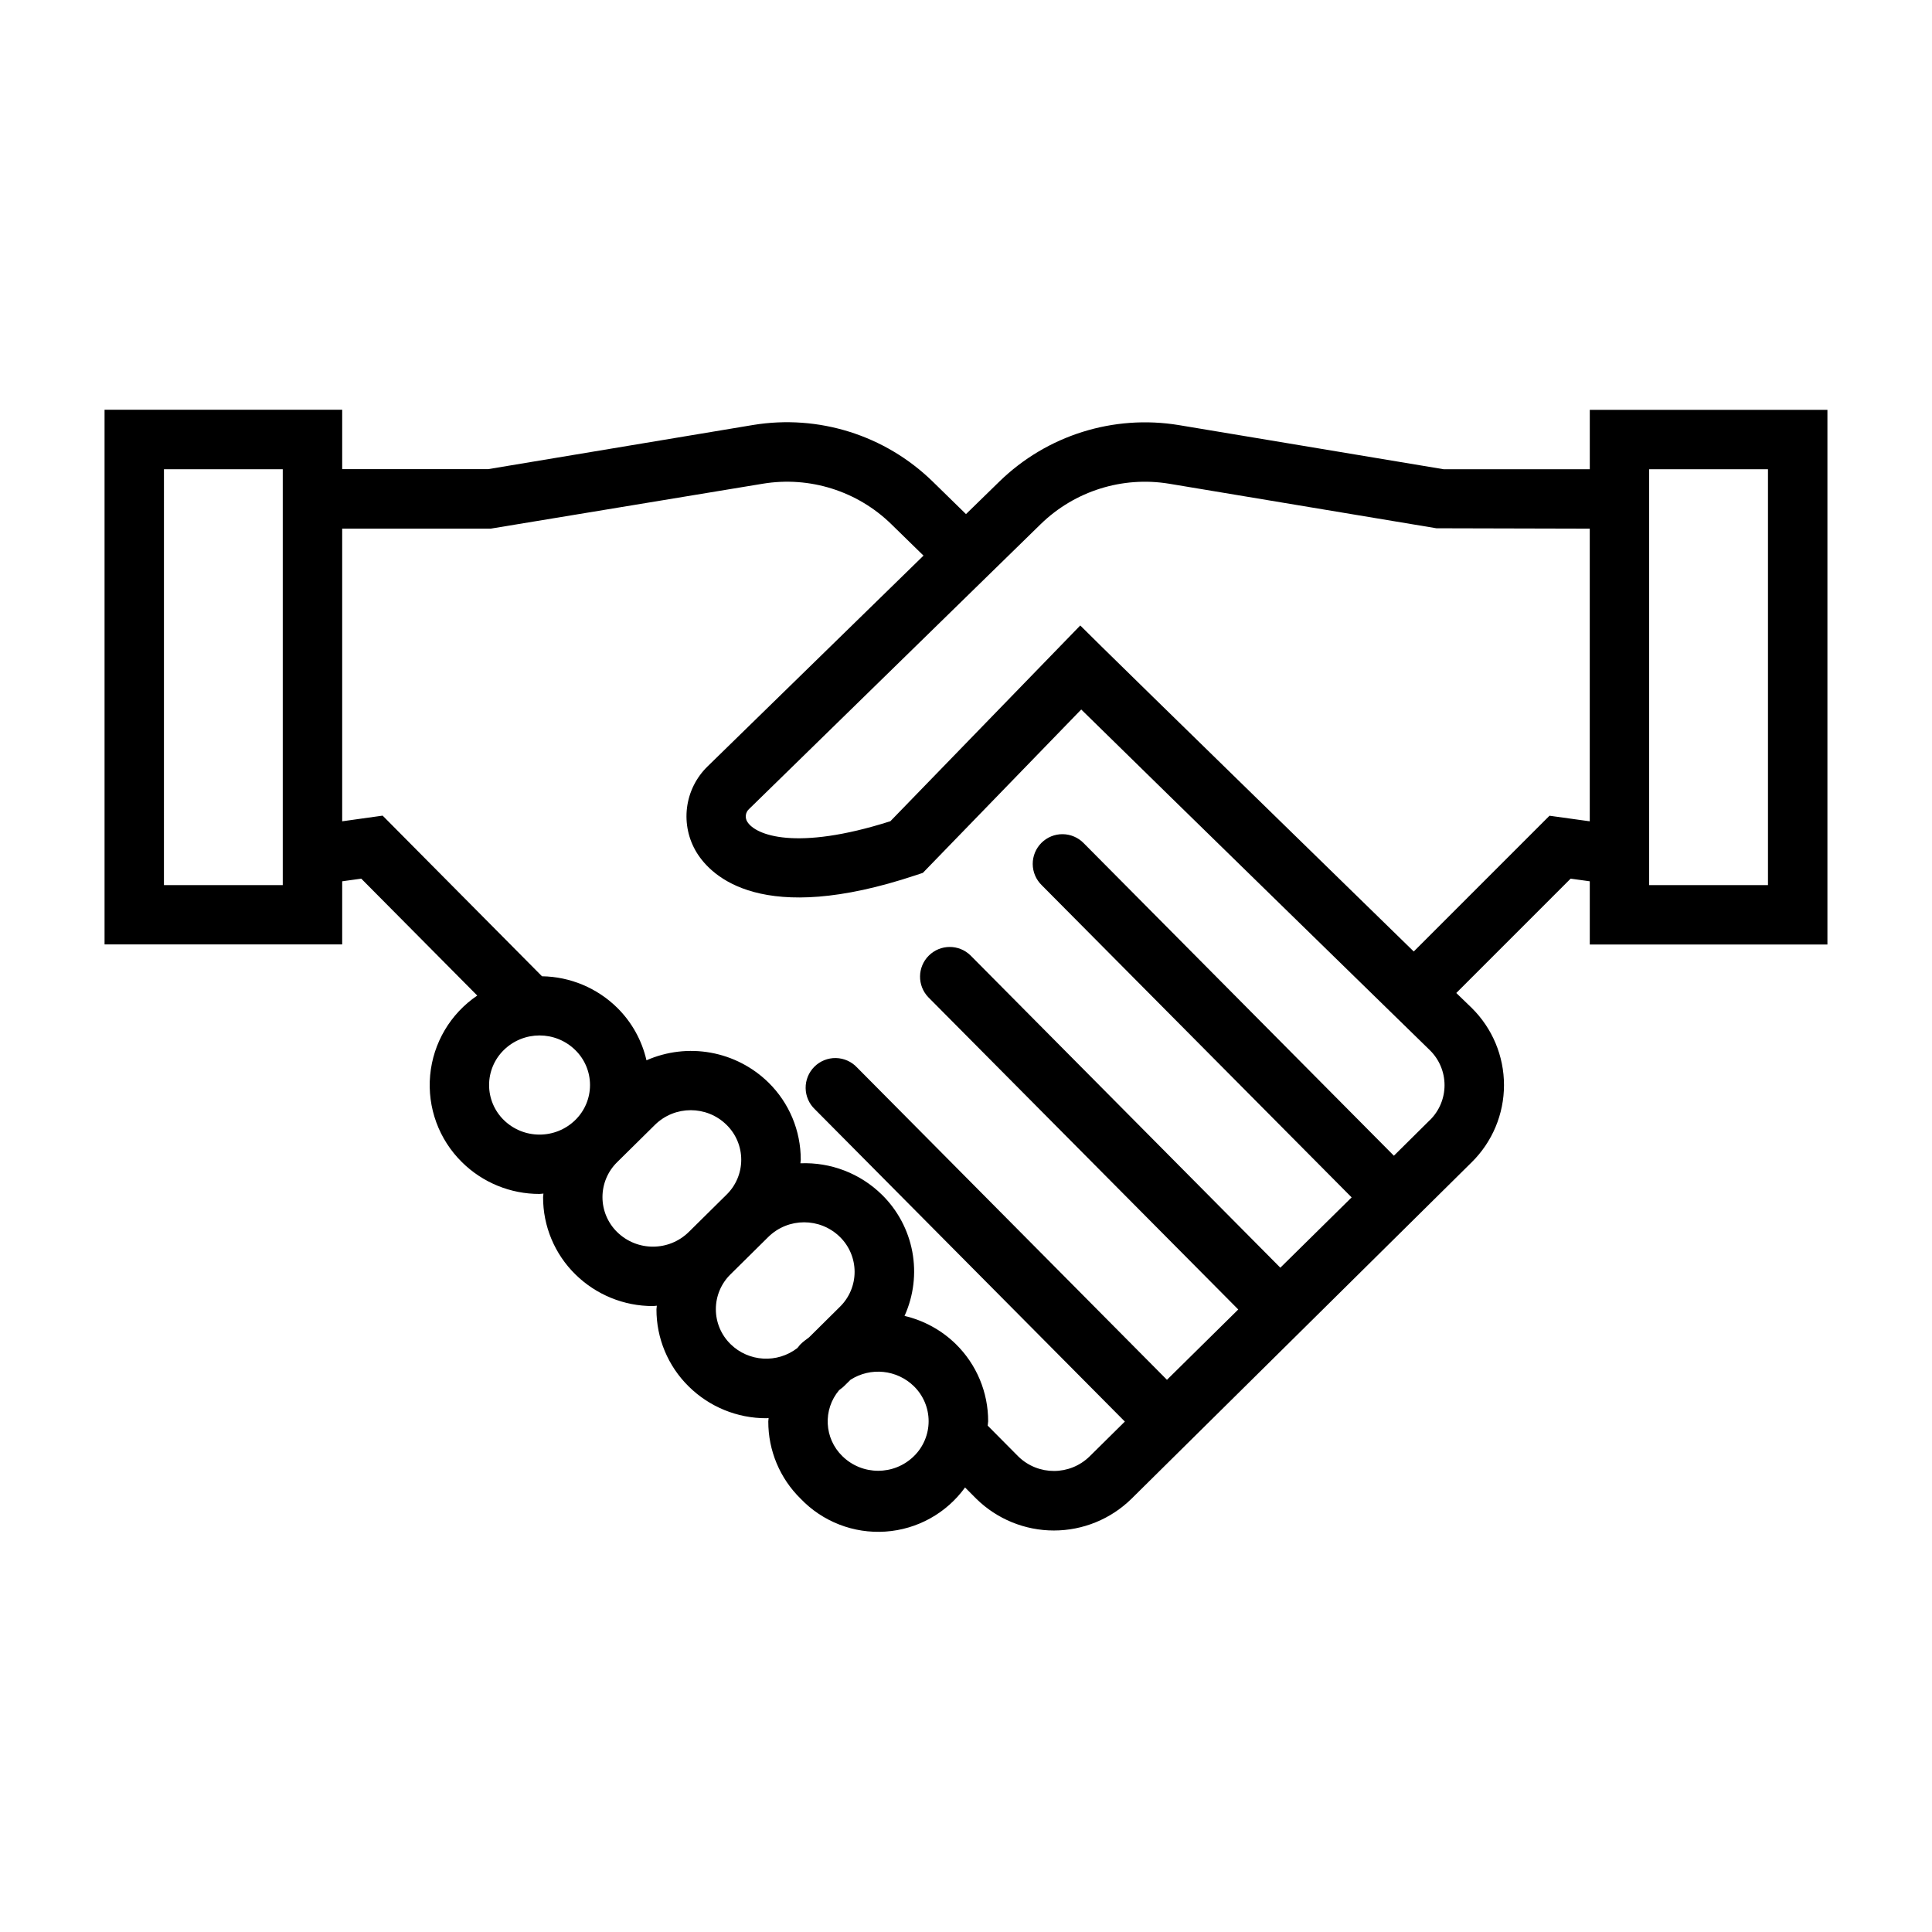
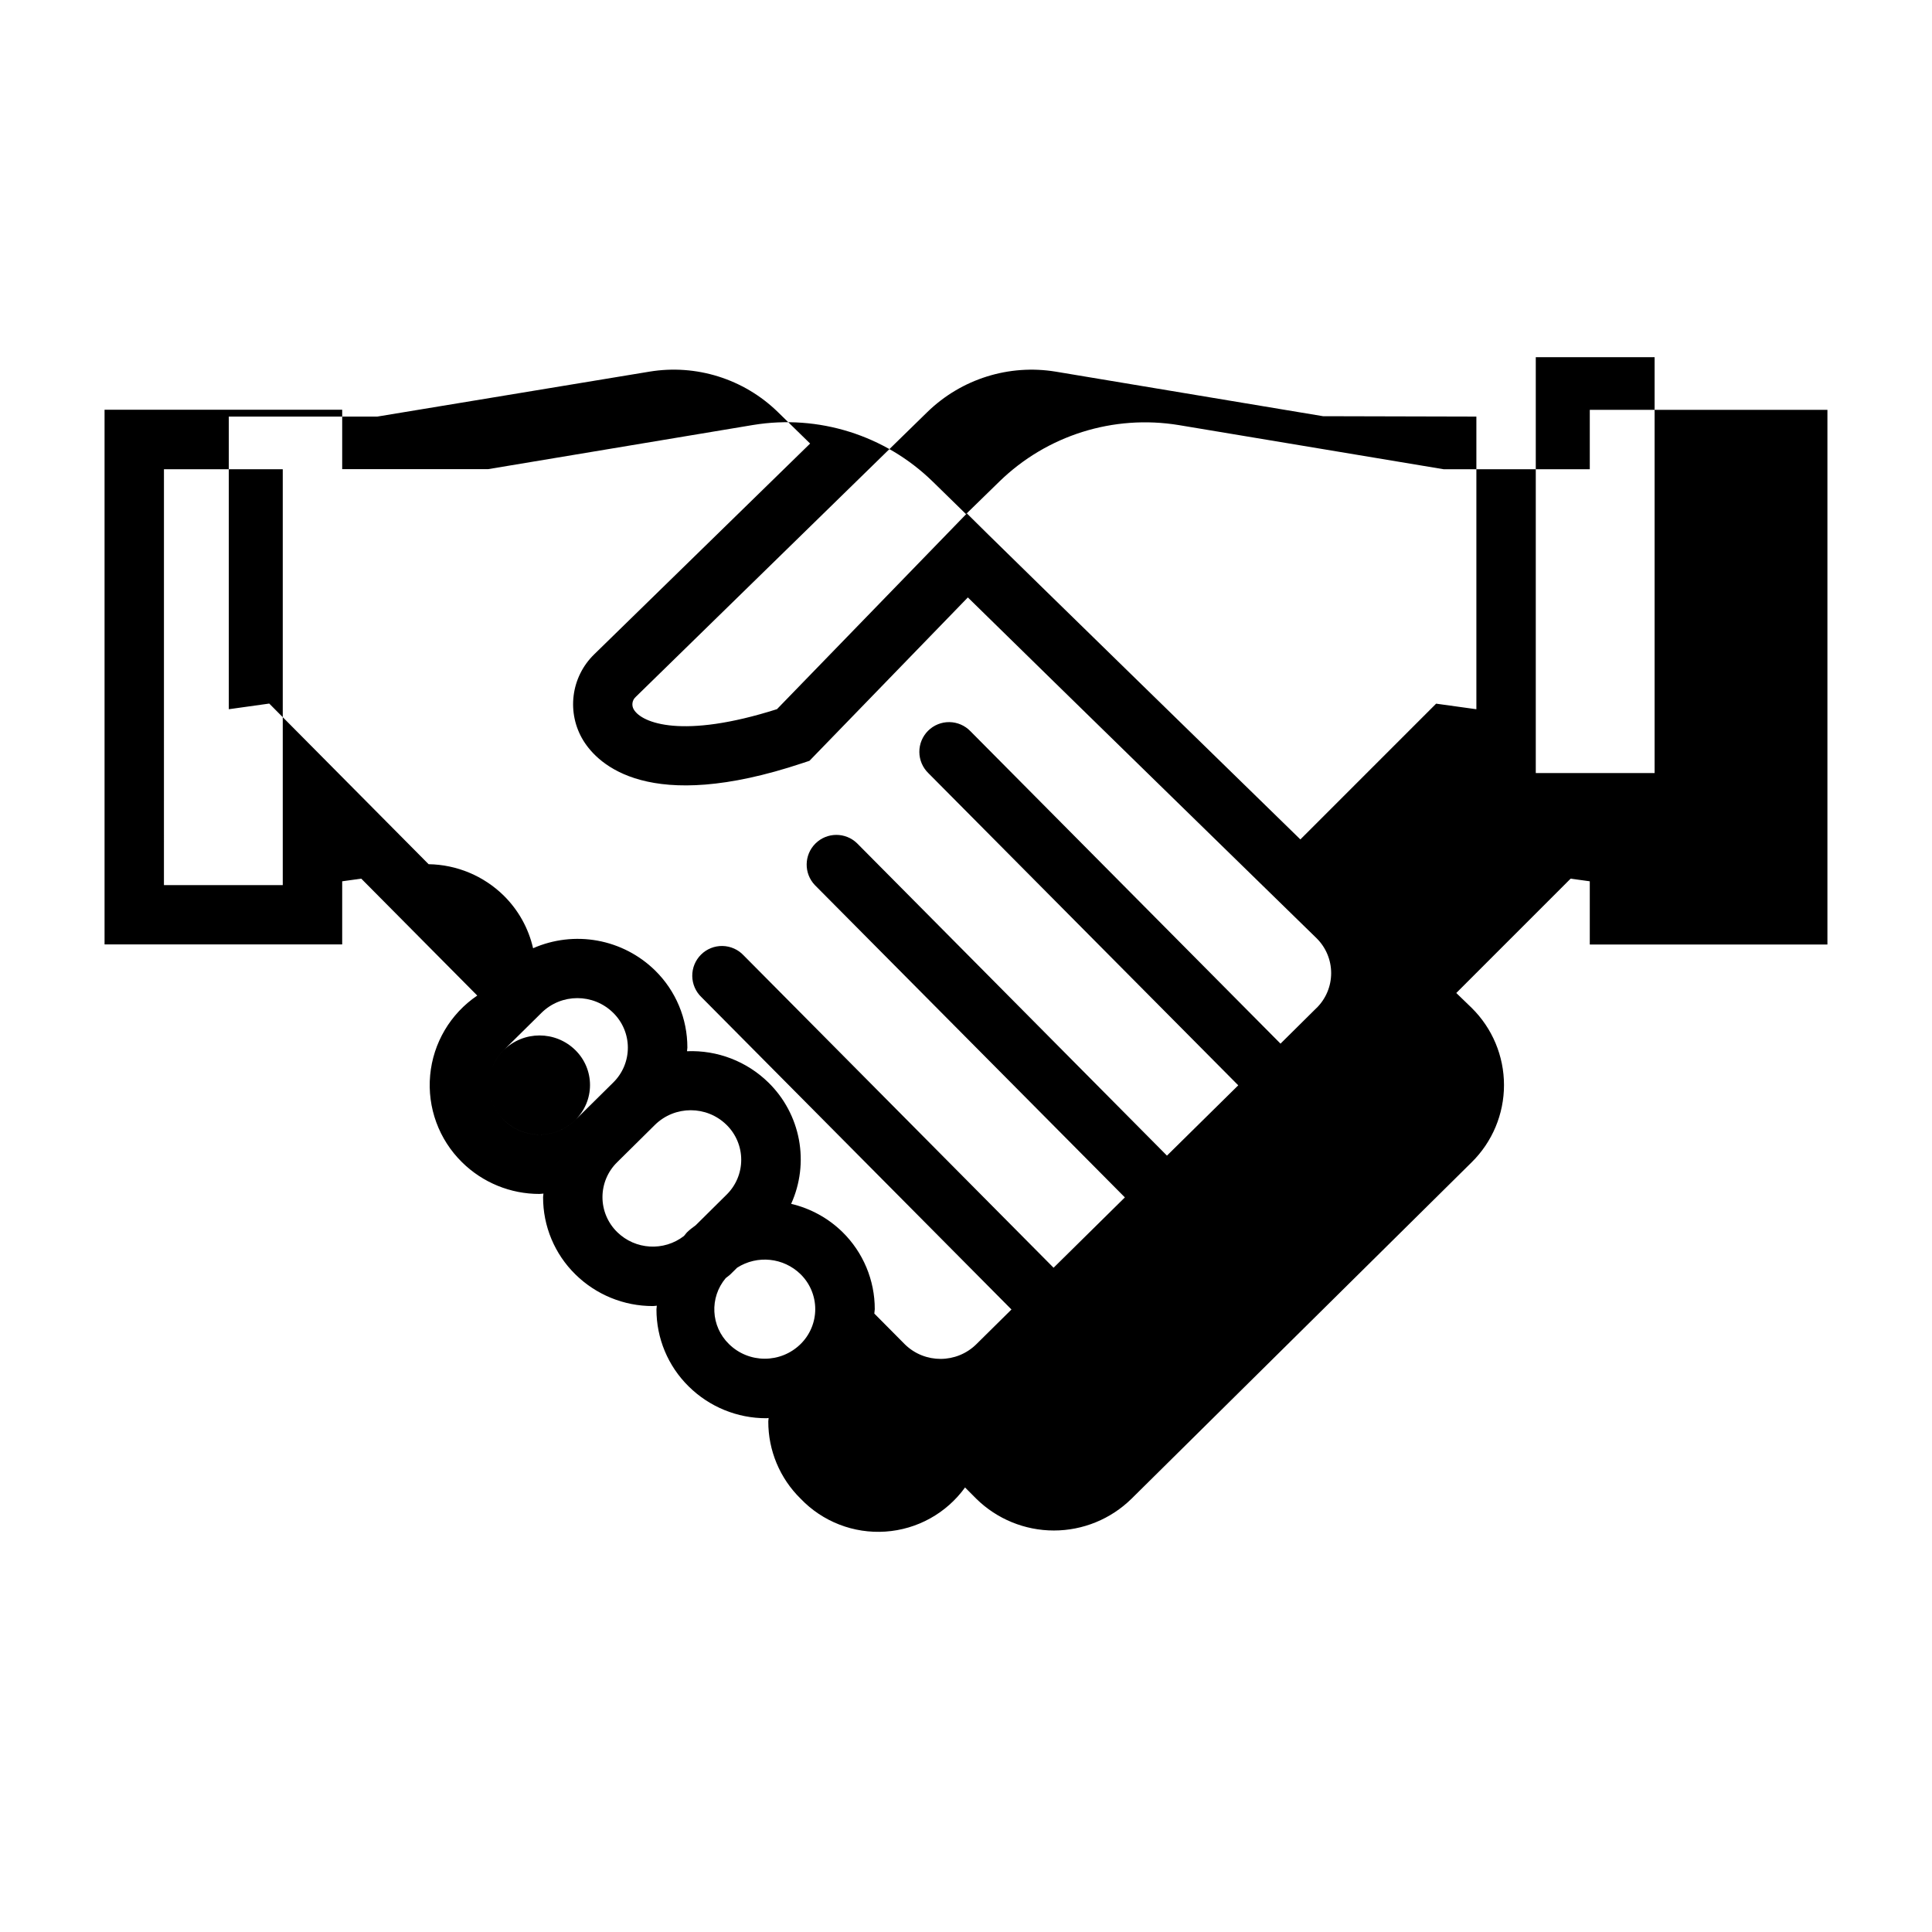
<svg xmlns="http://www.w3.org/2000/svg" fill="#000000" width="800px" height="800px" version="1.1" viewBox="144 144 512 512">
-   <path d="m565.31 252.61v15.742l-38.707 0.004-70.188-11.699c-17.332-2.852-34.992 2.699-47.57 14.957l-8.848 8.629-8.855-8.66h-0.004c-12.578-12.258-30.234-17.809-47.57-14.957l-70.188 11.699h-38.695v-15.742l-62.977-0.004v141.7h62.977v-16.727l5.055-0.699 30.742 30.984h-0.004c-7.117 4.812-11.699 12.566-12.484 21.121-0.785 8.559 2.312 17.016 8.438 23.039 5.473 5.41 12.867 8.434 20.562 8.41 0.348 0 0.684-0.086 1.023-0.094 0 0.316-0.094 0.621-0.094 0.945v-0.004c-0.023 7.699 3.062 15.078 8.555 20.469 5.481 5.398 12.871 8.418 20.562 8.398 0.34 0 0.676-0.078 1.023-0.094 0 0.324-0.094 0.621-0.094 0.945-0.023 7.695 3.062 15.074 8.555 20.465 5.477 5.406 12.867 8.43 20.562 8.41 0.203 0 0.402-0.055 0.605-0.062 0 0.316-0.086 0.605-0.086 0.914v-0.004c-0.023 7.699 3.062 15.078 8.559 20.469 5.828 6.102 14.066 9.301 22.488 8.727 8.422-0.57 16.152-4.856 21.098-11.695l2.984 3c5.484 5.387 12.867 8.406 20.559 8.406 7.688 0 15.07-3.019 20.559-8.406l90.148-89.168c5.484-5.398 8.574-12.77 8.574-20.465 0-7.695-3.09-15.07-8.574-20.469l-4.07-3.938 30.301-30.301 5.078 0.699v16.758h62.977v-141.7zm-377.86 15.742 31.484 0.004v110.21h-31.488zm90.043 172.45c-2.481-2.441-3.879-5.773-3.879-9.254s1.398-6.816 3.879-9.254c5.266-5.184 13.719-5.184 18.98 0 2.488 2.438 3.887 5.769 3.887 9.254 0 3.481-1.398 6.816-3.887 9.254-5.269 5.172-13.711 5.172-18.98 0zm30.047 29.699h0.004c-2.484-2.438-3.883-5.773-3.883-9.254 0-3.481 1.398-6.812 3.883-9.254l10.02-9.895c5.266-5.18 13.715-5.18 18.98 0 2.488 2.434 3.891 5.769 3.891 9.25 0 3.481-1.402 6.816-3.891 9.25l-10.02 9.902h-0.004c-5.269 5.172-13.707 5.172-18.977 0zm30.055 29.699 0.004 0.004c-2.488-2.438-3.891-5.769-3.891-9.25s1.402-6.816 3.891-9.25l10.012-9.902c5.269-5.176 13.711-5.176 18.98 0 2.484 2.434 3.887 5.769 3.887 9.254 0 3.481-1.402 6.816-3.887 9.25l-8.172 8.094c-0.789 0.613-1.574 1.133-2.258 1.828-0.324 0.316-0.543 0.691-0.852 1.016-5.336 4.125-12.895 3.68-17.711-1.039zm48.613 29.688c-5.266 5.18-13.715 5.18-18.98 0-4.824-4.699-5.199-12.328-0.855-17.477 0.418-0.363 0.883-0.637 1.273-1.031l1.754-1.73c5.324-3.41 12.293-2.691 16.809 1.73 2.484 2.438 3.887 5.773 3.887 9.254 0 3.481-1.402 6.816-3.887 9.254zm136.72-89.055-9.531 9.445-82.164-82.789c-1.461-1.523-3.473-2.394-5.586-2.422-2.109-0.027-4.141 0.797-5.641 2.285-1.496 1.488-2.336 3.516-2.324 5.625 0.012 2.113 0.867 4.129 2.379 5.602l82.137 82.742-18.895 18.633-82.117-82.766c-3.078-2.996-7.988-2.973-11.039 0.055-3.047 3.027-3.106 7.938-0.133 11.039l82.137 82.742-18.895 18.641-82.125-82.766c-1.453-1.559-3.477-2.461-5.609-2.504-2.129-0.039-4.184 0.785-5.695 2.289-1.512 1.5-2.352 3.551-2.324 5.684 0.027 2.129 0.918 4.16 2.465 5.621l82.129 82.742-9.32 9.211c-5.234 5.148-13.625 5.18-18.891 0.062l-8.133-8.195c0-0.387 0.117-0.789 0.117-1.148 0.016-7.695-3.074-15.074-8.566-20.465-3.766-3.68-8.465-6.262-13.594-7.465 2.414-5.328 3.133-11.27 2.059-17.02-1.078-5.746-3.894-11.027-8.074-15.121-5.738-5.629-13.551-8.633-21.582-8.305 0-0.316 0.094-0.621 0.094-0.945 0.02-7.699-3.07-15.078-8.566-20.469-4.184-4.094-9.5-6.844-15.258-7.891-5.762-1.047-11.703-0.348-17.062 2.012-1.207-5.281-3.894-10.109-7.746-13.918-5.324-5.246-12.469-8.238-19.941-8.352l-42.234-42.57-10.719 1.5v-77.555h39.359l72.133-11.91h-0.004c12.379-2.039 24.988 1.922 33.977 10.668l8.59 8.391-57.254 55.891c-2.992 2.922-4.902 6.769-5.418 10.918-0.516 4.148 0.391 8.348 2.578 11.91 3.891 6.297 17.32 19.562 58.094 5.961l1.828-0.605 41.973-43.297c20.625 20.262 92.41 90.309 92.41 90.309 2.477 2.438 3.871 5.769 3.871 9.25 0 3.477-1.395 6.809-3.871 9.25zm31.707-80.656-35.977 35.977c-18.16-17.711-74.957-73.133-82.727-80.805l-5.652-5.59-50.324 51.875c-25.082 7.988-35.754 3.66-37.902 0.156h-0.004c-0.695-1.094-0.5-2.531 0.465-3.394l77.32-75.531c8.996-8.746 21.605-12.707 33.984-10.676l70.848 11.809 40.637 0.102v77.555zm57.898 18.387h-31.488v-110.21h31.488z" />
+   <path d="m565.31 252.61v15.742l-38.707 0.004-70.188-11.699c-17.332-2.852-34.992 2.699-47.57 14.957l-8.848 8.629-8.855-8.66h-0.004c-12.578-12.258-30.234-17.809-47.57-14.957l-70.188 11.699h-38.695v-15.742l-62.977-0.004v141.7h62.977v-16.727l5.055-0.699 30.742 30.984h-0.004c-7.117 4.812-11.699 12.566-12.484 21.121-0.785 8.559 2.312 17.016 8.438 23.039 5.473 5.41 12.867 8.434 20.562 8.41 0.348 0 0.684-0.086 1.023-0.094 0 0.316-0.094 0.621-0.094 0.945v-0.004c-0.023 7.699 3.062 15.078 8.555 20.469 5.481 5.398 12.871 8.418 20.562 8.398 0.34 0 0.676-0.078 1.023-0.094 0 0.324-0.094 0.621-0.094 0.945-0.023 7.695 3.062 15.074 8.555 20.465 5.477 5.406 12.867 8.43 20.562 8.41 0.203 0 0.402-0.055 0.605-0.062 0 0.316-0.086 0.605-0.086 0.914v-0.004c-0.023 7.699 3.062 15.078 8.559 20.469 5.828 6.102 14.066 9.301 22.488 8.727 8.422-0.57 16.152-4.856 21.098-11.695l2.984 3c5.484 5.387 12.867 8.406 20.559 8.406 7.688 0 15.07-3.019 20.559-8.406l90.148-89.168c5.484-5.398 8.574-12.77 8.574-20.465 0-7.695-3.09-15.07-8.574-20.469l-4.07-3.938 30.301-30.301 5.078 0.699v16.758h62.977v-141.7zm-377.86 15.742 31.484 0.004v110.21h-31.488zm90.043 172.45c-2.481-2.441-3.879-5.773-3.879-9.254s1.398-6.816 3.879-9.254c5.266-5.184 13.719-5.184 18.98 0 2.488 2.438 3.887 5.769 3.887 9.254 0 3.481-1.398 6.816-3.887 9.254-5.269 5.172-13.711 5.172-18.98 0zh0.004c-2.484-2.438-3.883-5.773-3.883-9.254 0-3.481 1.398-6.812 3.883-9.254l10.02-9.895c5.266-5.18 13.715-5.18 18.98 0 2.488 2.434 3.891 5.769 3.891 9.25 0 3.481-1.402 6.816-3.891 9.25l-10.02 9.902h-0.004c-5.269 5.172-13.707 5.172-18.977 0zm30.055 29.699 0.004 0.004c-2.488-2.438-3.891-5.769-3.891-9.25s1.402-6.816 3.891-9.25l10.012-9.902c5.269-5.176 13.711-5.176 18.98 0 2.484 2.434 3.887 5.769 3.887 9.254 0 3.481-1.402 6.816-3.887 9.25l-8.172 8.094c-0.789 0.613-1.574 1.133-2.258 1.828-0.324 0.316-0.543 0.691-0.852 1.016-5.336 4.125-12.895 3.68-17.711-1.039zm48.613 29.688c-5.266 5.18-13.715 5.18-18.98 0-4.824-4.699-5.199-12.328-0.855-17.477 0.418-0.363 0.883-0.637 1.273-1.031l1.754-1.73c5.324-3.41 12.293-2.691 16.809 1.73 2.484 2.438 3.887 5.773 3.887 9.254 0 3.481-1.402 6.816-3.887 9.254zm136.72-89.055-9.531 9.445-82.164-82.789c-1.461-1.523-3.473-2.394-5.586-2.422-2.109-0.027-4.141 0.797-5.641 2.285-1.496 1.488-2.336 3.516-2.324 5.625 0.012 2.113 0.867 4.129 2.379 5.602l82.137 82.742-18.895 18.633-82.117-82.766c-3.078-2.996-7.988-2.973-11.039 0.055-3.047 3.027-3.106 7.938-0.133 11.039l82.137 82.742-18.895 18.641-82.125-82.766c-1.453-1.559-3.477-2.461-5.609-2.504-2.129-0.039-4.184 0.785-5.695 2.289-1.512 1.5-2.352 3.551-2.324 5.684 0.027 2.129 0.918 4.16 2.465 5.621l82.129 82.742-9.32 9.211c-5.234 5.148-13.625 5.18-18.891 0.062l-8.133-8.195c0-0.387 0.117-0.789 0.117-1.148 0.016-7.695-3.074-15.074-8.566-20.465-3.766-3.68-8.465-6.262-13.594-7.465 2.414-5.328 3.133-11.27 2.059-17.02-1.078-5.746-3.894-11.027-8.074-15.121-5.738-5.629-13.551-8.633-21.582-8.305 0-0.316 0.094-0.621 0.094-0.945 0.02-7.699-3.07-15.078-8.566-20.469-4.184-4.094-9.5-6.844-15.258-7.891-5.762-1.047-11.703-0.348-17.062 2.012-1.207-5.281-3.894-10.109-7.746-13.918-5.324-5.246-12.469-8.238-19.941-8.352l-42.234-42.57-10.719 1.5v-77.555h39.359l72.133-11.91h-0.004c12.379-2.039 24.988 1.922 33.977 10.668l8.59 8.391-57.254 55.891c-2.992 2.922-4.902 6.769-5.418 10.918-0.516 4.148 0.391 8.348 2.578 11.91 3.891 6.297 17.32 19.562 58.094 5.961l1.828-0.605 41.973-43.297c20.625 20.262 92.41 90.309 92.41 90.309 2.477 2.438 3.871 5.769 3.871 9.25 0 3.477-1.395 6.809-3.871 9.25zm31.707-80.656-35.977 35.977c-18.16-17.711-74.957-73.133-82.727-80.805l-5.652-5.59-50.324 51.875c-25.082 7.988-35.754 3.66-37.902 0.156h-0.004c-0.695-1.094-0.5-2.531 0.465-3.394l77.32-75.531c8.996-8.746 21.605-12.707 33.984-10.676l70.848 11.809 40.637 0.102v77.555zm57.898 18.387h-31.488v-110.21h31.488z" />
</svg>